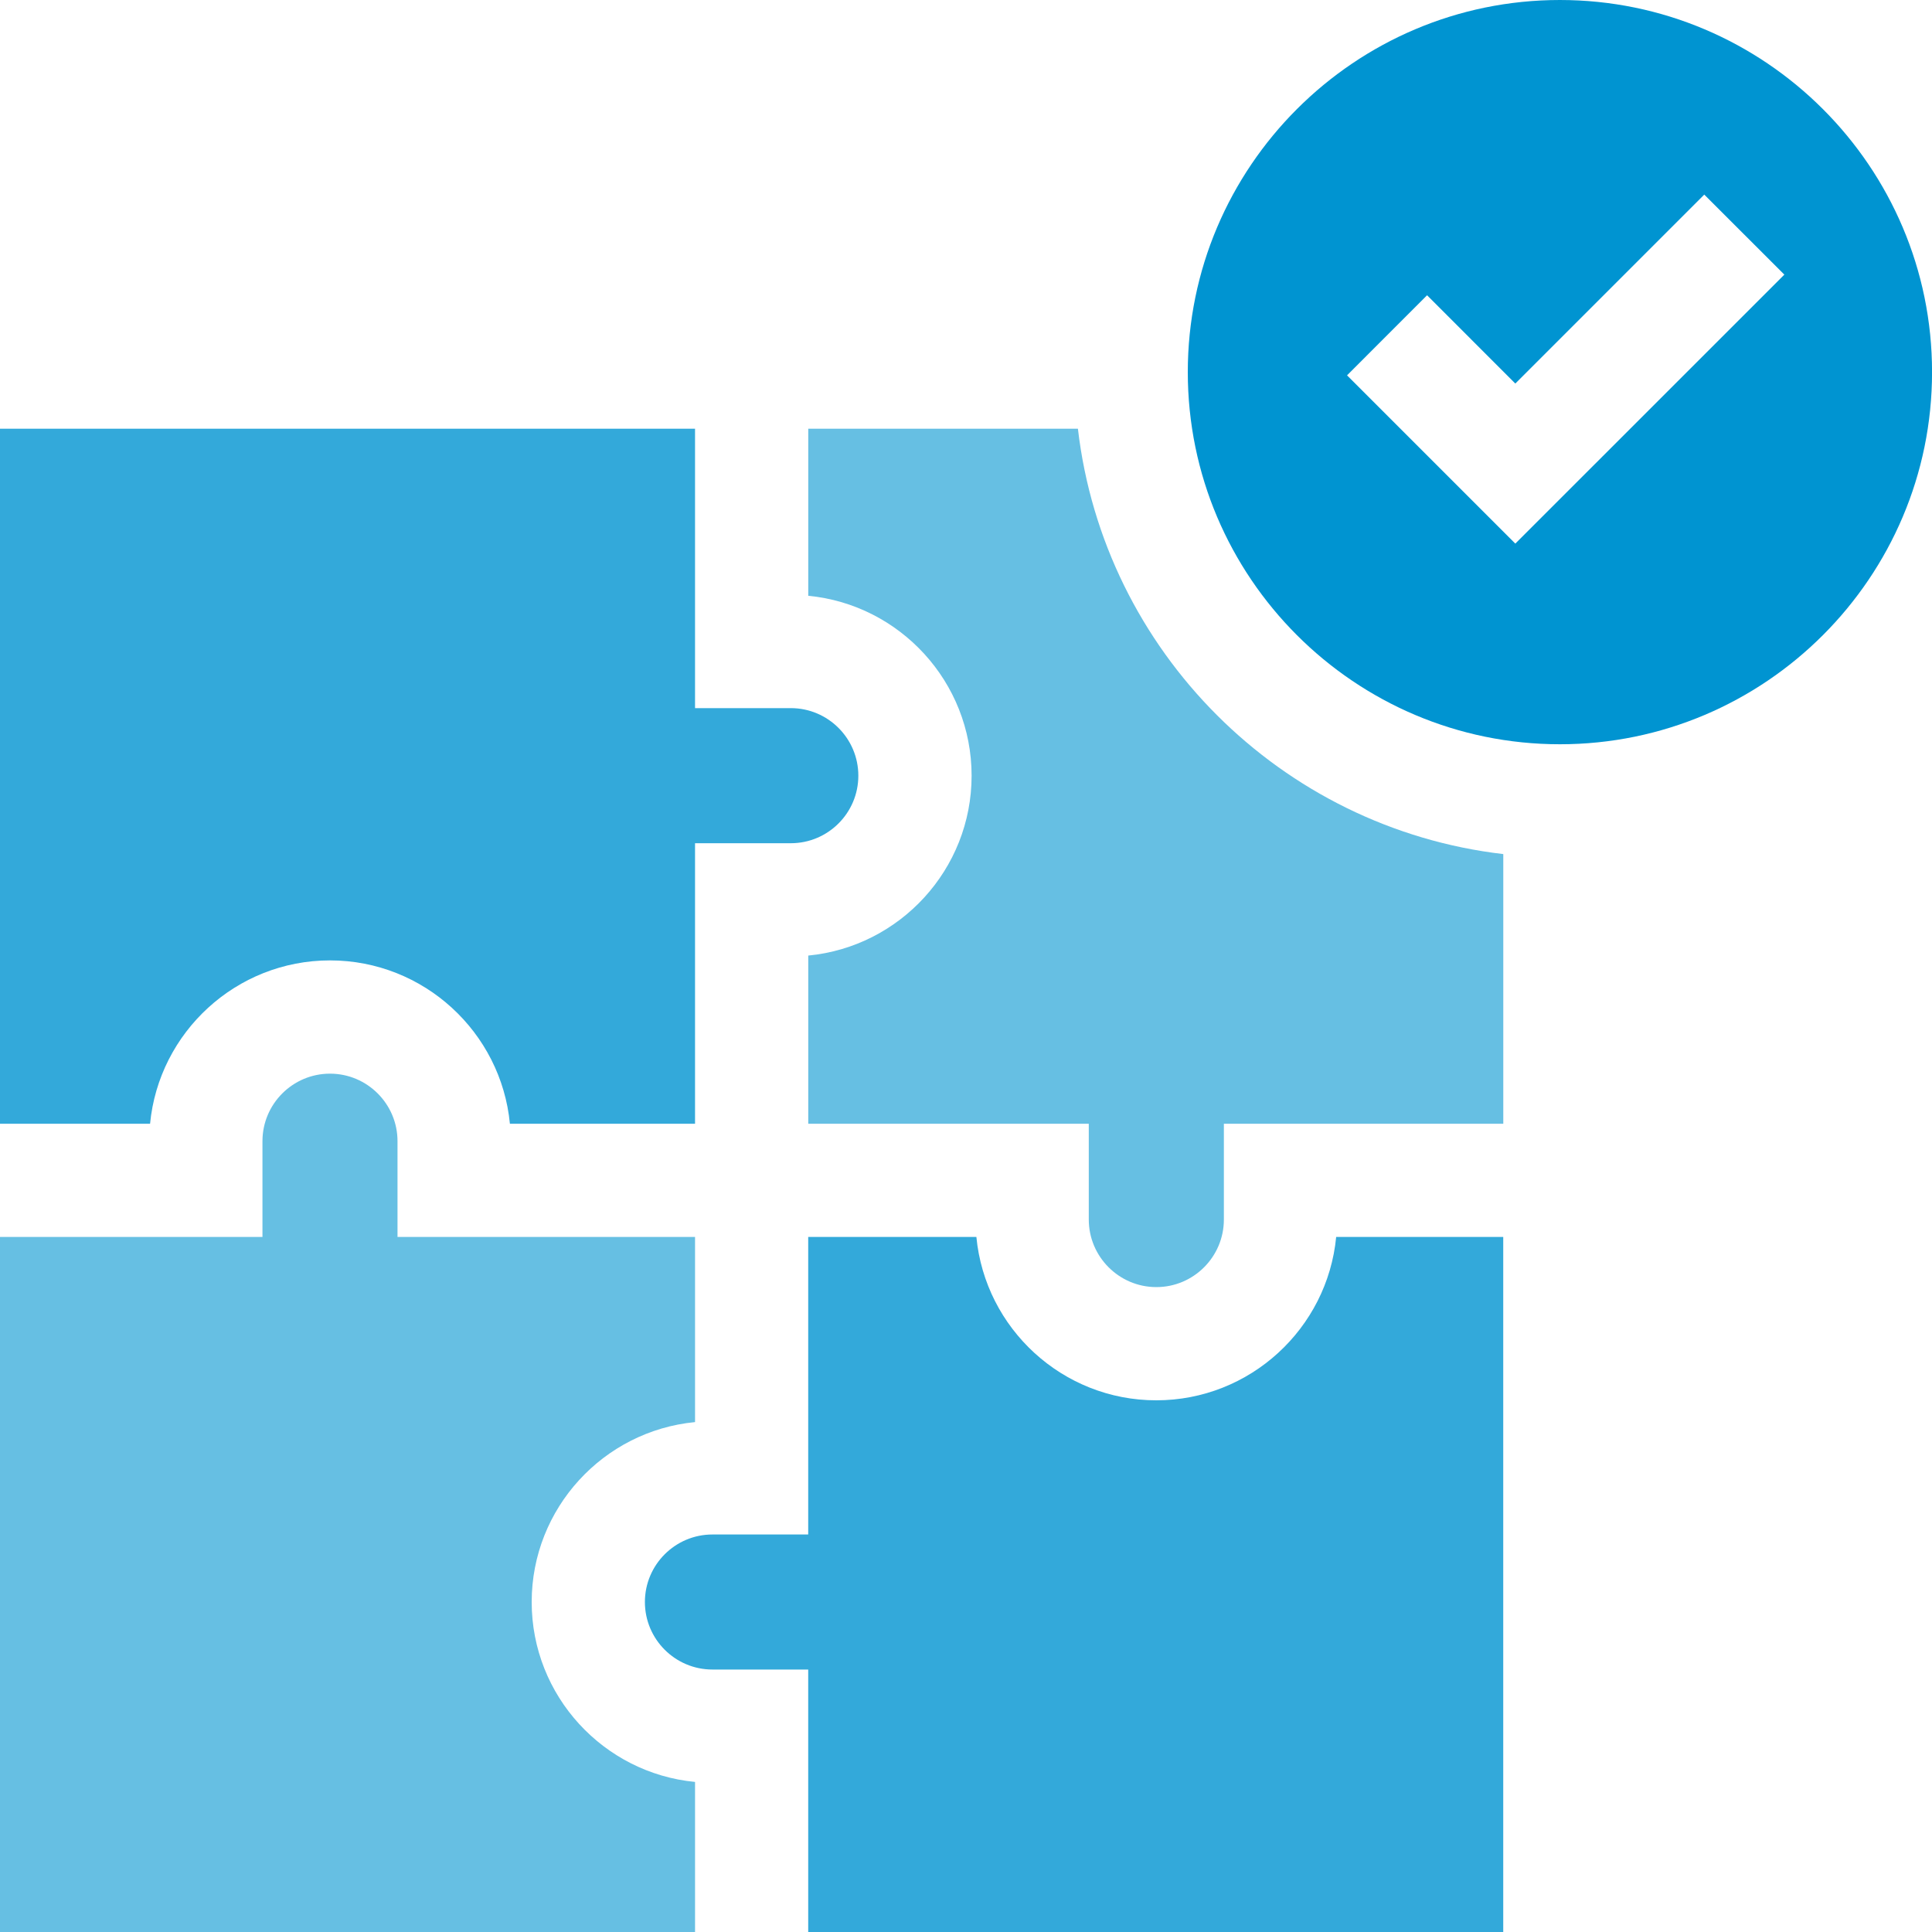
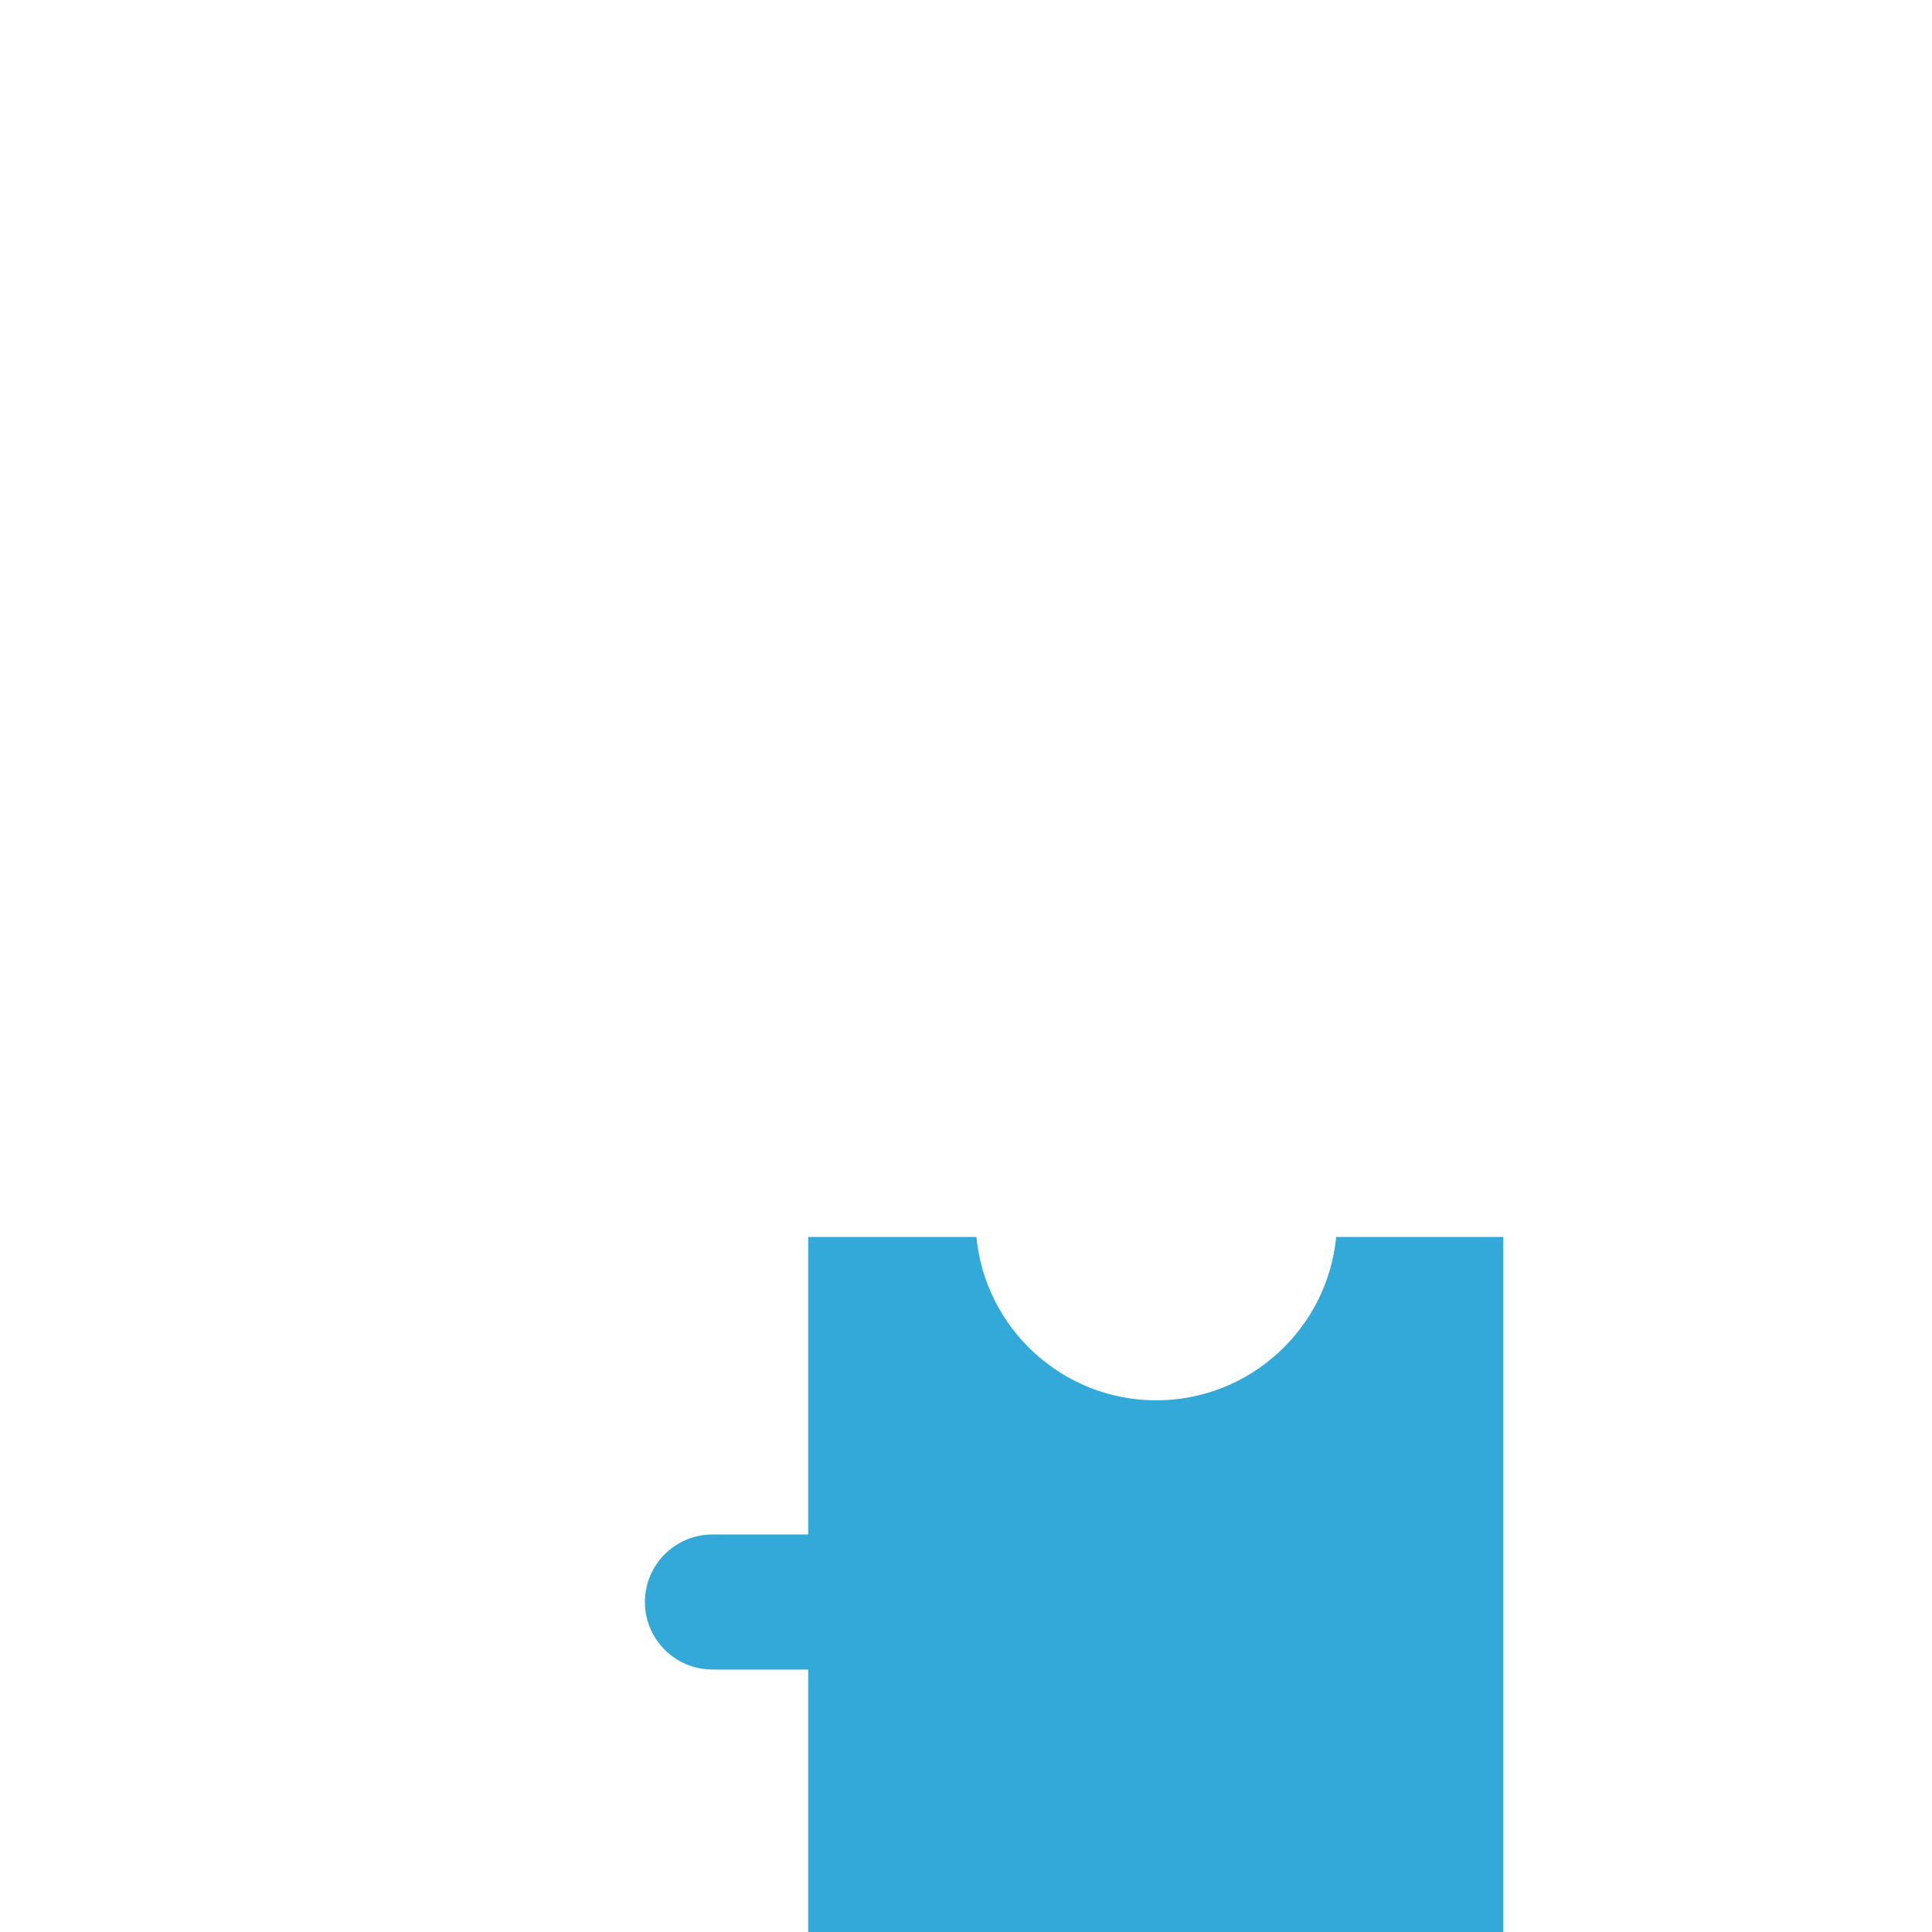
<svg xmlns="http://www.w3.org/2000/svg" width="40" height="40" viewBox="0 0 40 40" fill="none">
-   <path d="M24.592 7.704C24.592 11.953 28.048 15.409 32.296 15.409C36.544 15.409 40.001 11.953 40.001 7.704C40.001 3.456 36.544 0 32.296 0C28.048 0 24.592 3.456 24.592 7.704ZM29.546 6.113L31.373 7.941L35.285 4.029L36.943 5.686L31.373 11.255L27.889 7.771L29.546 6.113Z" fill="#0094D1" />
-   <path d="M14.39 36.893C12.495 36.711 11.008 35.11 11.008 33.168C11.008 31.226 12.495 29.625 14.39 29.443V25.61H8.23V23.627C8.23 22.856 7.603 22.229 6.832 22.229C6.061 22.229 5.434 22.856 5.434 23.627V25.61H0V40H14.39V36.893Z" fill="#66BFE3" />
-   <path d="M22.317 8.876H16.734V12.335C18.629 12.517 20.116 14.118 20.116 16.06C20.116 18.001 18.629 19.602 16.734 19.784V23.266H22.542V25.249C22.542 26.02 23.17 26.648 23.941 26.648C24.712 26.648 25.339 26.02 25.339 25.249V23.266H31.124V17.683C26.518 17.146 22.854 13.482 22.317 8.876Z" fill="#66BFE3" />
  <path d="M31.123 40V25.61H27.664C27.482 27.505 25.881 28.992 23.939 28.992C21.998 28.992 20.397 27.505 20.215 25.61H16.733V31.77H14.75C13.979 31.77 13.352 32.397 13.352 33.168C13.352 33.939 13.979 34.566 14.75 34.566H16.733V40H31.123Z" fill="#33A9DA" />
-   <path d="M3.107 23.266C3.289 21.371 4.89 19.884 6.832 19.884C8.774 19.884 10.375 21.371 10.557 23.266H14.39V17.458H16.373C17.144 17.458 17.771 16.831 17.771 16.06C17.771 15.289 17.144 14.661 16.373 14.661H14.39V8.876H0V23.266H3.107Z" fill="#33A9DA" />
</svg>